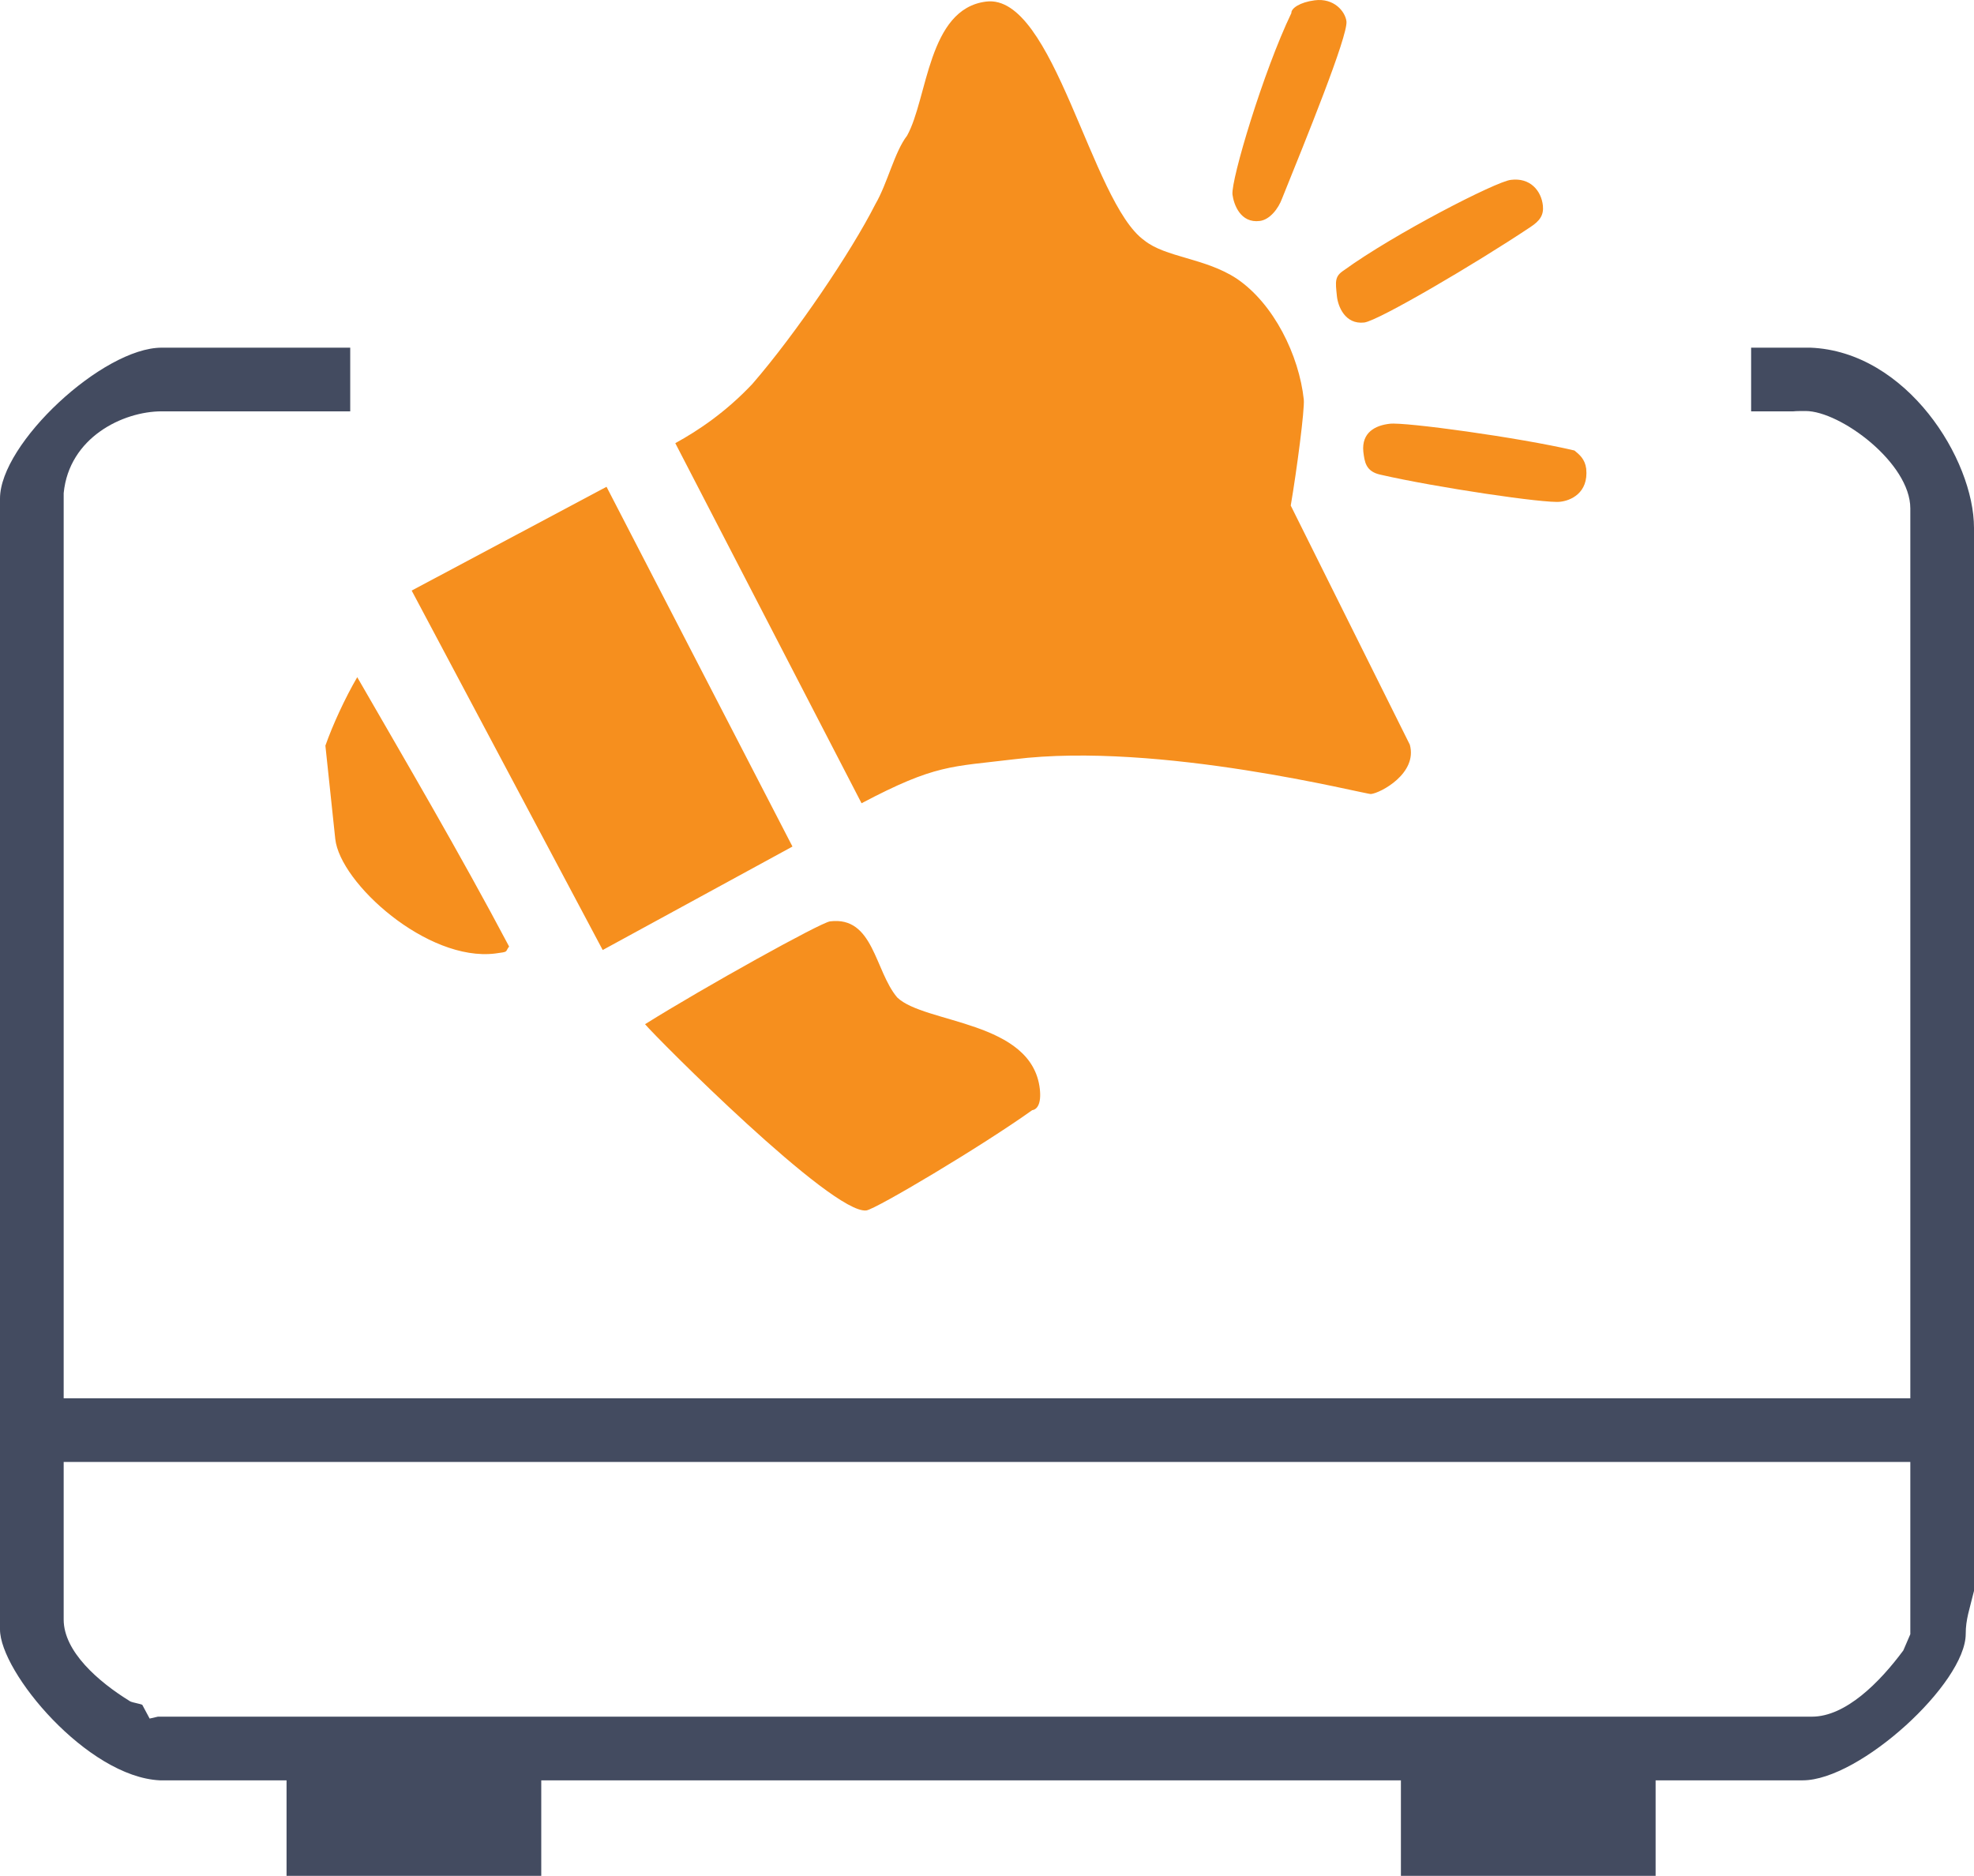
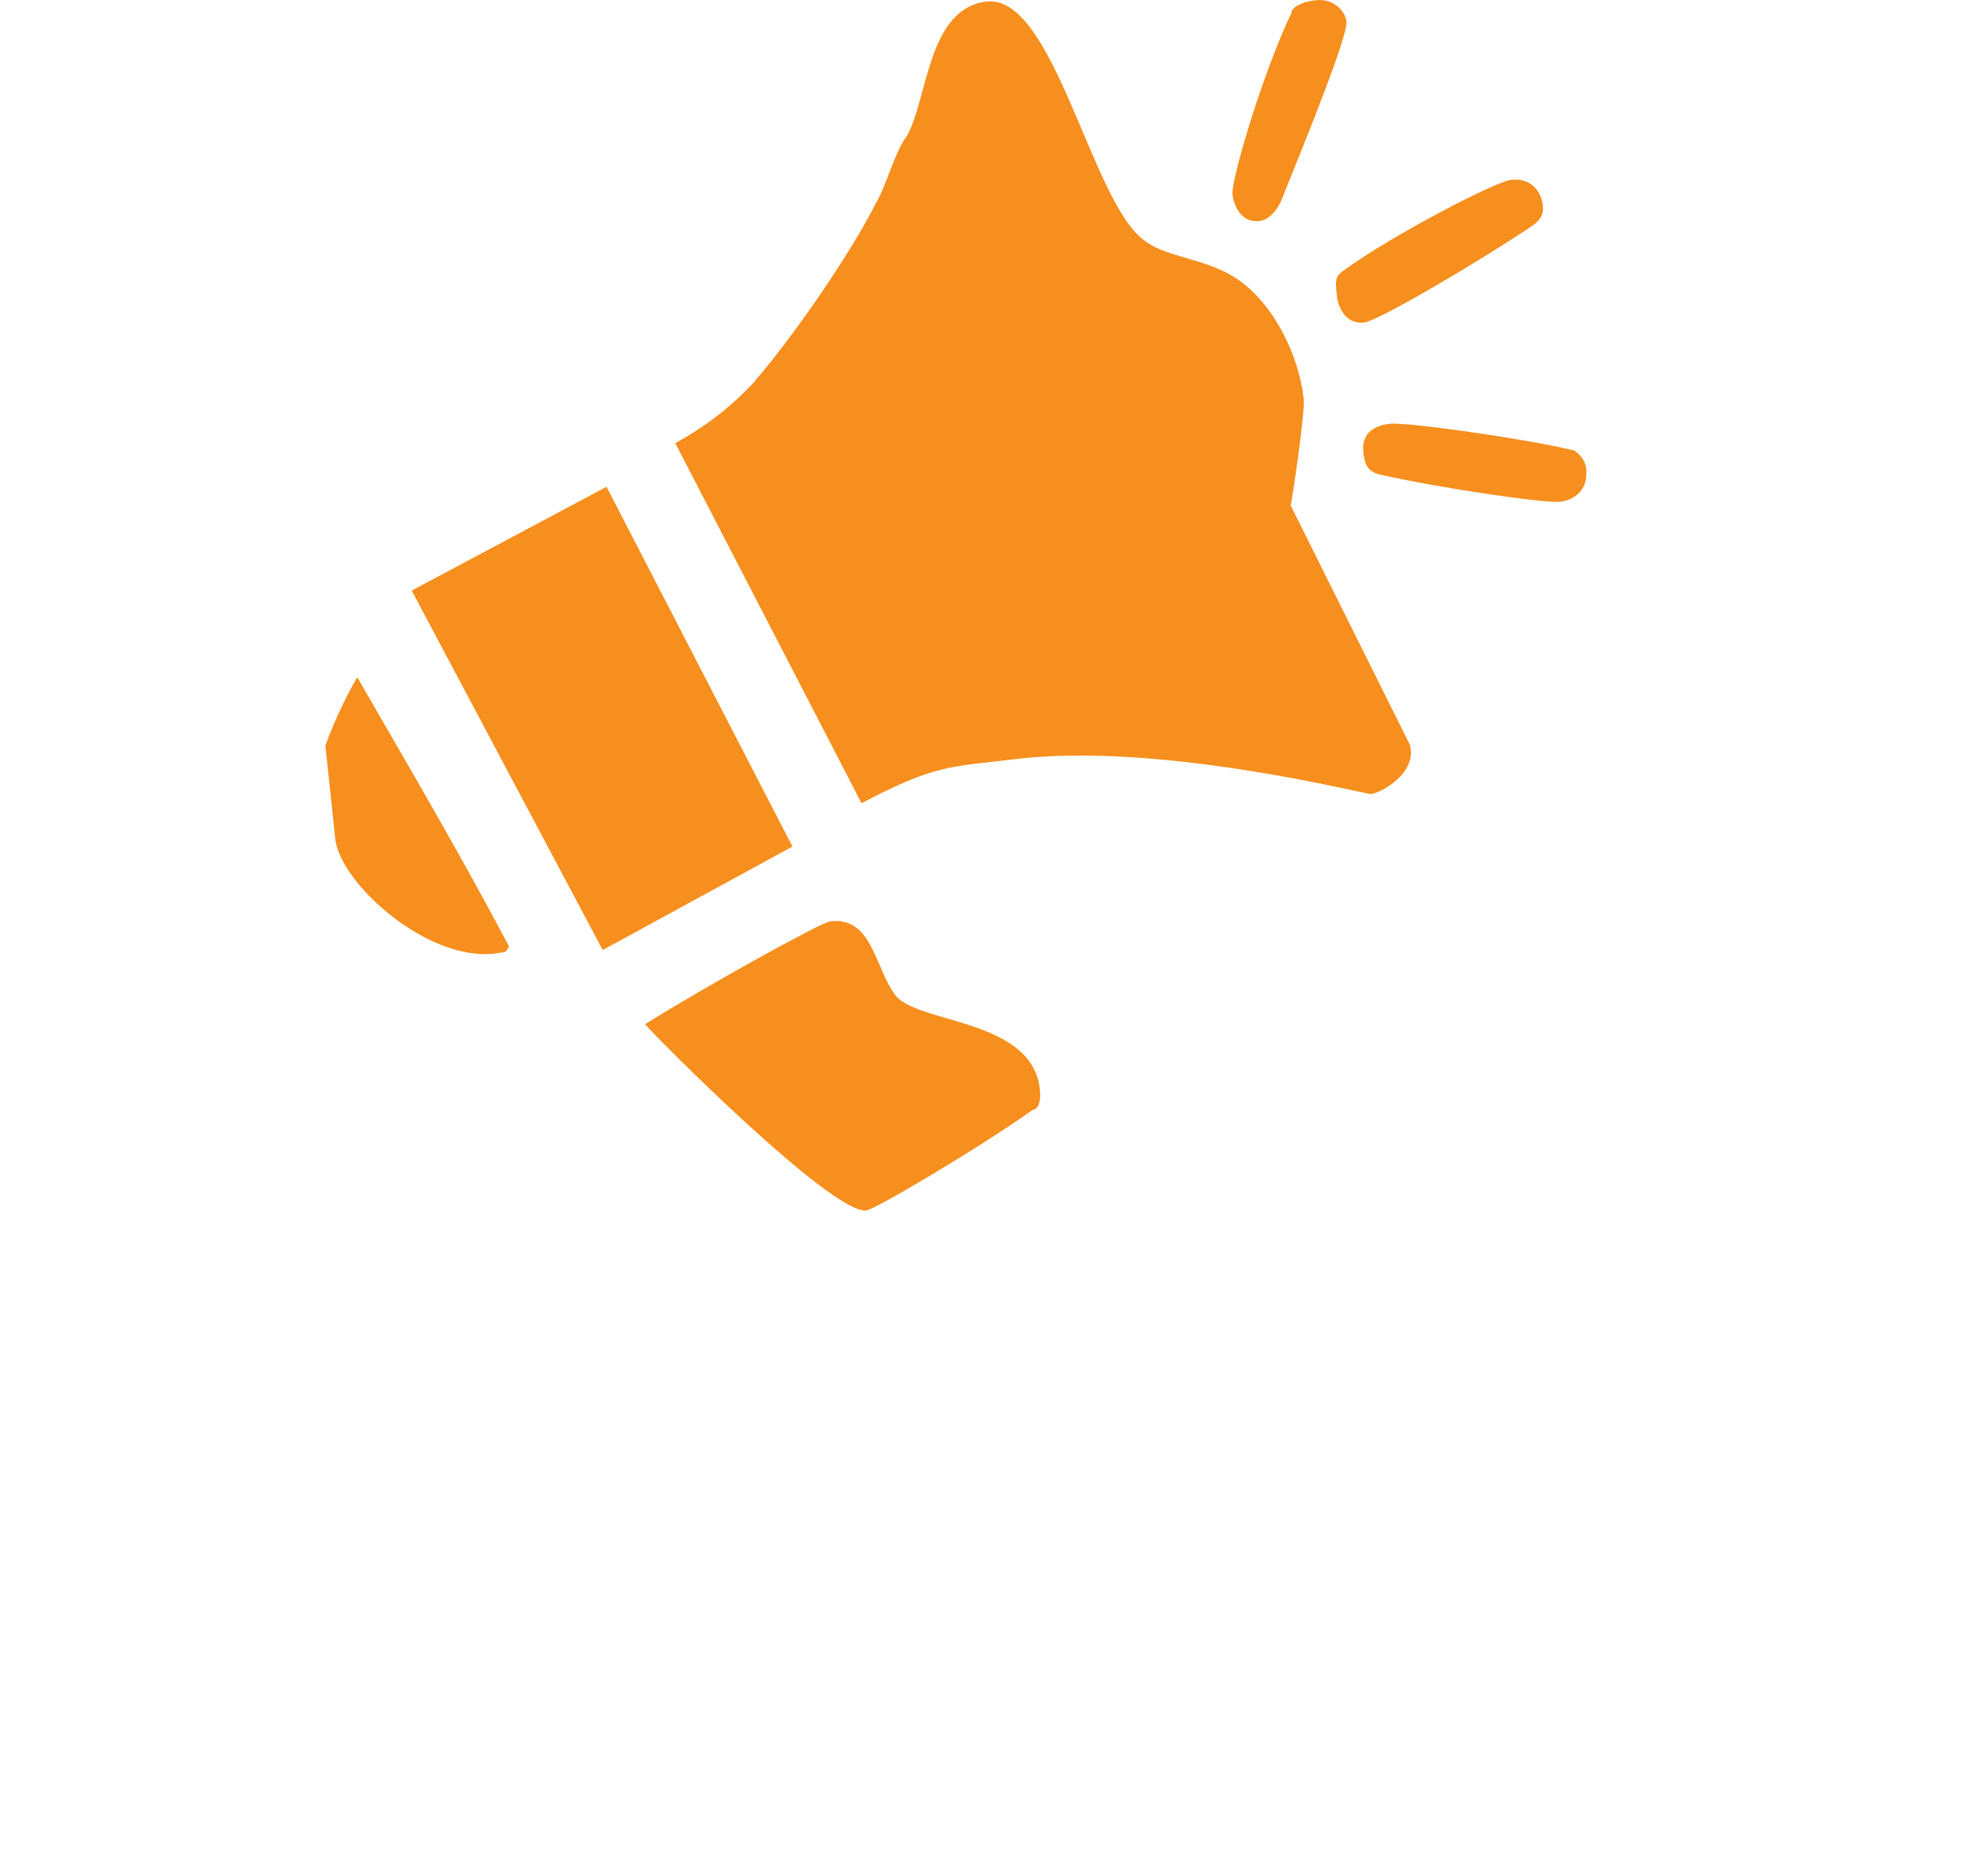
<svg xmlns="http://www.w3.org/2000/svg" version="1.1" id="Layer_1" x="0px" y="0px" width="62px" height="58.92px" viewBox="0 0 62 58.92" enable-background="new 0 0 62 58.92" xml:space="preserve">
-   <path fill-rule="evenodd" clip-rule="evenodd" fill="#F68F1E" d="M28.18,31.33c0.86,0.83,4.24,0.72,4.48,2.88  c0.05,0.47-0.09,0.64-0.24,0.66c-1.58,1.13-4.91,3.11-5.21,3.15c-1.07,0.13-6.6-5.43-6.95-5.85c1.87-1.17,5.51-3.19,5.81-3.23  C27.44,28.77,27.47,30.49,28.18,31.33z M15.99,29.73c-0.14,0.18,0.01,0.16-0.44,0.22c-2.13,0.26-4.87-2.21-5.02-3.6l-0.31-2.93  c0.23-0.65,0.61-1.48,1-2.15C12.73,23.89,14.44,26.8,15.99,29.73z M49.45,14.15c0.16,0.13,0.33,0.27,0.37,0.57  c0.08,0.78-0.51,1.01-0.82,1.04c-0.45,0.06-3.9-0.45-5.64-0.85c-0.47-0.1-0.5-0.41-0.54-0.72c-0.06-0.61,0.38-0.83,0.83-0.88  C44.11,13.25,47.71,13.74,49.45,14.15z M24.89,26.59l-5.96,3.25l-6-11.29l6.12-3.26L24.89,26.59z M48.46,6.46  c0.03,0.3-0.1,0.48-0.39,0.67c-1.72,1.15-4.77,2.94-5.22,3c-0.61,0.07-0.83-0.52-0.86-0.83c-0.05-0.47-0.07-0.62,0.22-0.81  c1.57-1.14,4.78-2.79,5.24-2.84C48.06,5.57,48.41,5.99,48.46,6.46z M42.29,0.67c0.05,0.46-1.29,3.75-2.02,5.56  c-0.12,0.33-0.39,0.67-0.7,0.71c-0.61,0.08-0.82-0.52-0.86-0.83c-0.05-0.46,0.97-3.87,1.85-5.7c-0.01-0.15,0.27-0.34,0.73-0.4  C41.9-0.07,42.25,0.36,42.29,0.67z M35.94,7.55c0.67,0.54,1.91,0.55,2.9,1.2c1.17,0.79,1.96,2.41,2.11,3.8  c0.03,0.31-0.22,2.22-0.41,3.33l3.74,7.51c0.25,0.9-0.92,1.52-1.22,1.55c-0.15,0.02-6.65-1.66-11.22-1.09  c-1.97,0.24-2.45,0.15-4.78,1.38l-5.85-11.31c0.73-0.4,1.59-0.98,2.42-1.86c1.37-1.58,3.1-4.14,3.86-5.64c0.39-0.67,0.6-1.64,1-2.16  c0.65-1.17,0.65-3.98,2.48-4.21C33.1-0.22,34.27,6.36,35.94,7.55z" />
-   <path fill-rule="evenodd" clip-rule="evenodd" fill="#434B60" d="M2,50.87c0,1,1.08,1.95,2.09,2.57c0.08,0.04,0.34,0.08,0.38,0.11  l0.23,0.43l0.26-0.06h51.95c1.06,0,2.13-1.08,2.87-2.08L60,51.33v-5.41H2V50.87z M44,58.92v-3H17v3H9v-3H5.02  C2.74,55.81,0,52.52,0,51.18V15.66c0-1.73,3.23-4.74,5.08-4.74H11v2H5.08c-1.22,0-2.91,0.82-3.08,2.57v28.43h58V15.97  c0-1.43-2.2-3.06-3.29-3.06c-0.06,0-0.32,0-0.38,0.01H55v-2h1.86c3.03,0.12,5.14,3.51,5.14,5.66v33.39  c-0.14,0.58-0.26,0.89-0.26,1.35c0,1.55-3.33,4.6-5.12,4.6H52v3H44z" />
+   <path fill-rule="evenodd" clip-rule="evenodd" fill="#F68F1E" d="M28.18,31.33c0.86,0.83,4.24,0.72,4.48,2.88  c0.05,0.47-0.09,0.64-0.24,0.66c-1.58,1.13-4.91,3.11-5.21,3.15c-1.07,0.13-6.6-5.43-6.95-5.85c1.87-1.17,5.51-3.19,5.81-3.23  C27.44,28.77,27.47,30.49,28.18,31.33z M15.99,29.73c-0.14,0.18,0.01,0.16-0.44,0.22c-2.13,0.26-4.87-2.21-5.02-3.6l-0.31-2.93  c0.23-0.65,0.61-1.48,1-2.15C12.73,23.89,14.44,26.8,15.99,29.73z M49.45,14.15c0.16,0.13,0.33,0.27,0.37,0.57  c0.08,0.78-0.51,1.01-0.82,1.04c-0.45,0.06-3.9-0.45-5.64-0.85c-0.47-0.1-0.5-0.41-0.54-0.72c-0.06-0.61,0.38-0.83,0.83-0.88  C44.11,13.25,47.71,13.74,49.45,14.15z M24.89,26.59l-5.96,3.25l-6-11.29l6.12-3.26z M48.46,6.46  c0.03,0.3-0.1,0.48-0.39,0.67c-1.72,1.15-4.77,2.94-5.22,3c-0.61,0.07-0.83-0.52-0.86-0.83c-0.05-0.47-0.07-0.62,0.22-0.81  c1.57-1.14,4.78-2.79,5.24-2.84C48.06,5.57,48.41,5.99,48.46,6.46z M42.29,0.67c0.05,0.46-1.29,3.75-2.02,5.56  c-0.12,0.33-0.39,0.67-0.7,0.71c-0.61,0.08-0.82-0.52-0.86-0.83c-0.05-0.46,0.97-3.87,1.85-5.7c-0.01-0.15,0.27-0.34,0.73-0.4  C41.9-0.07,42.25,0.36,42.29,0.67z M35.94,7.55c0.67,0.54,1.91,0.55,2.9,1.2c1.17,0.79,1.96,2.41,2.11,3.8  c0.03,0.31-0.22,2.22-0.41,3.33l3.74,7.51c0.25,0.9-0.92,1.52-1.22,1.55c-0.15,0.02-6.65-1.66-11.22-1.09  c-1.97,0.24-2.45,0.15-4.78,1.38l-5.85-11.31c0.73-0.4,1.59-0.98,2.42-1.86c1.37-1.58,3.1-4.14,3.86-5.64c0.39-0.67,0.6-1.64,1-2.16  c0.65-1.17,0.65-3.98,2.48-4.21C33.1-0.22,34.27,6.36,35.94,7.55z" />
</svg>